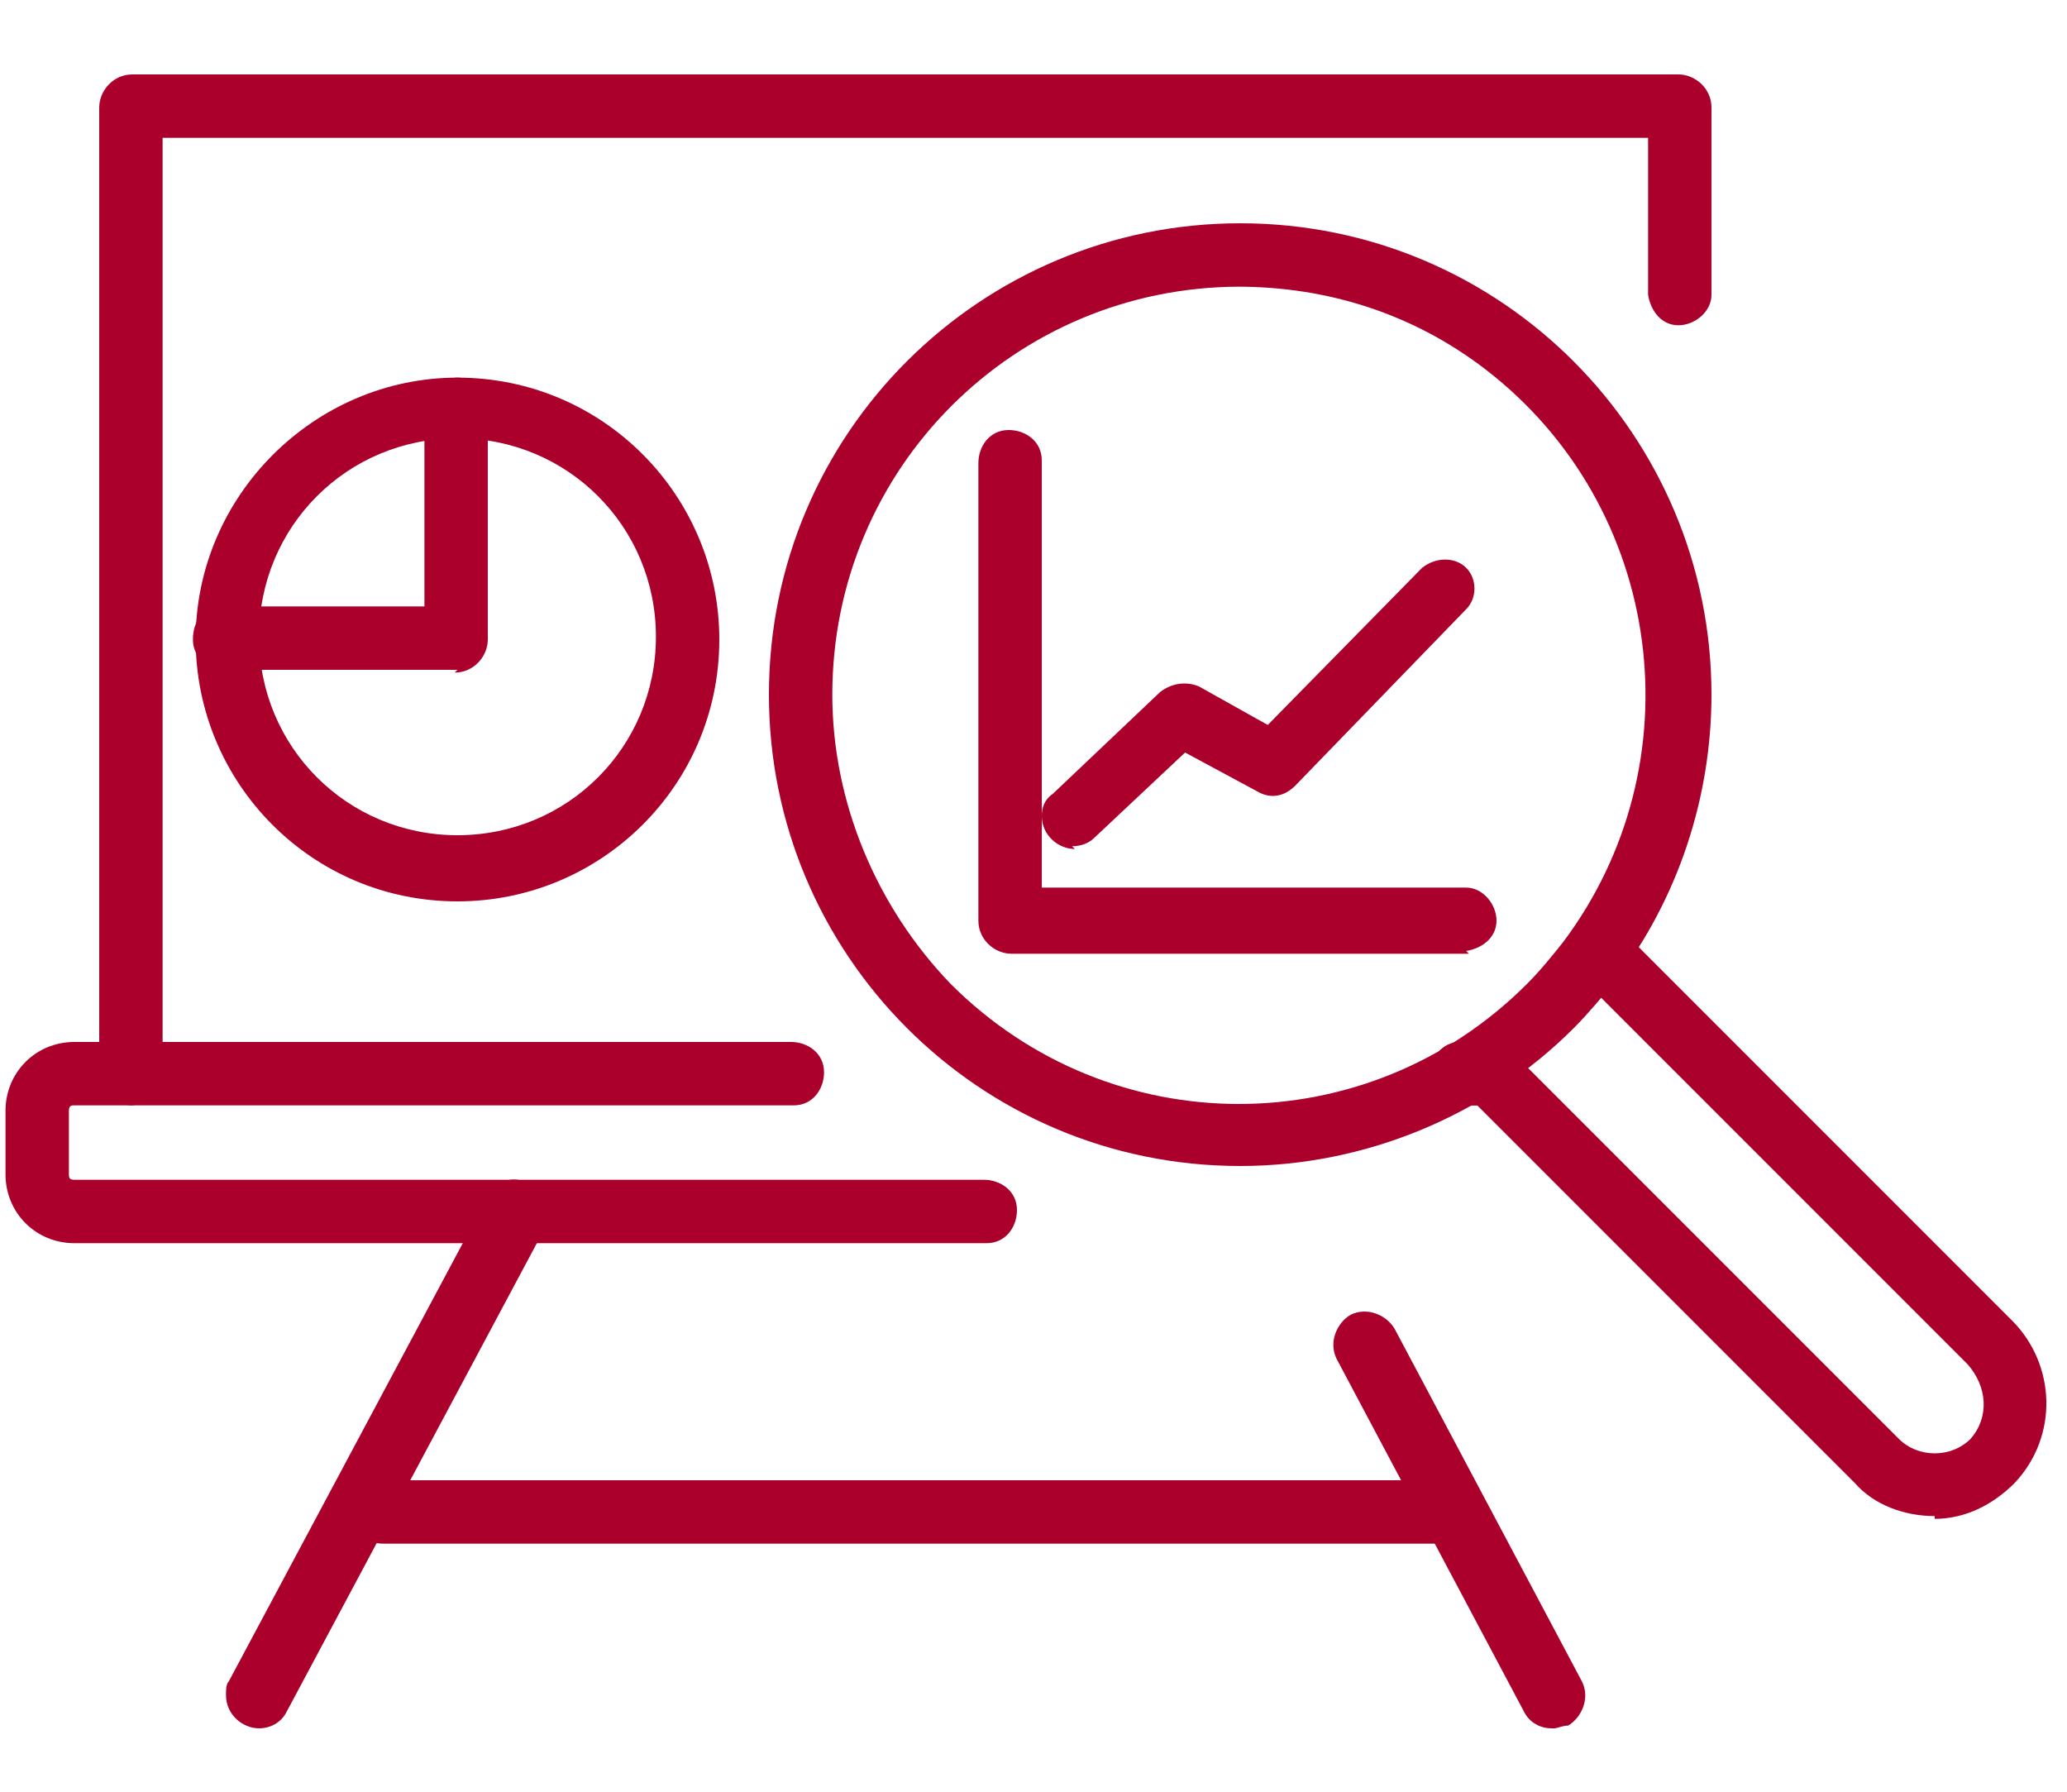
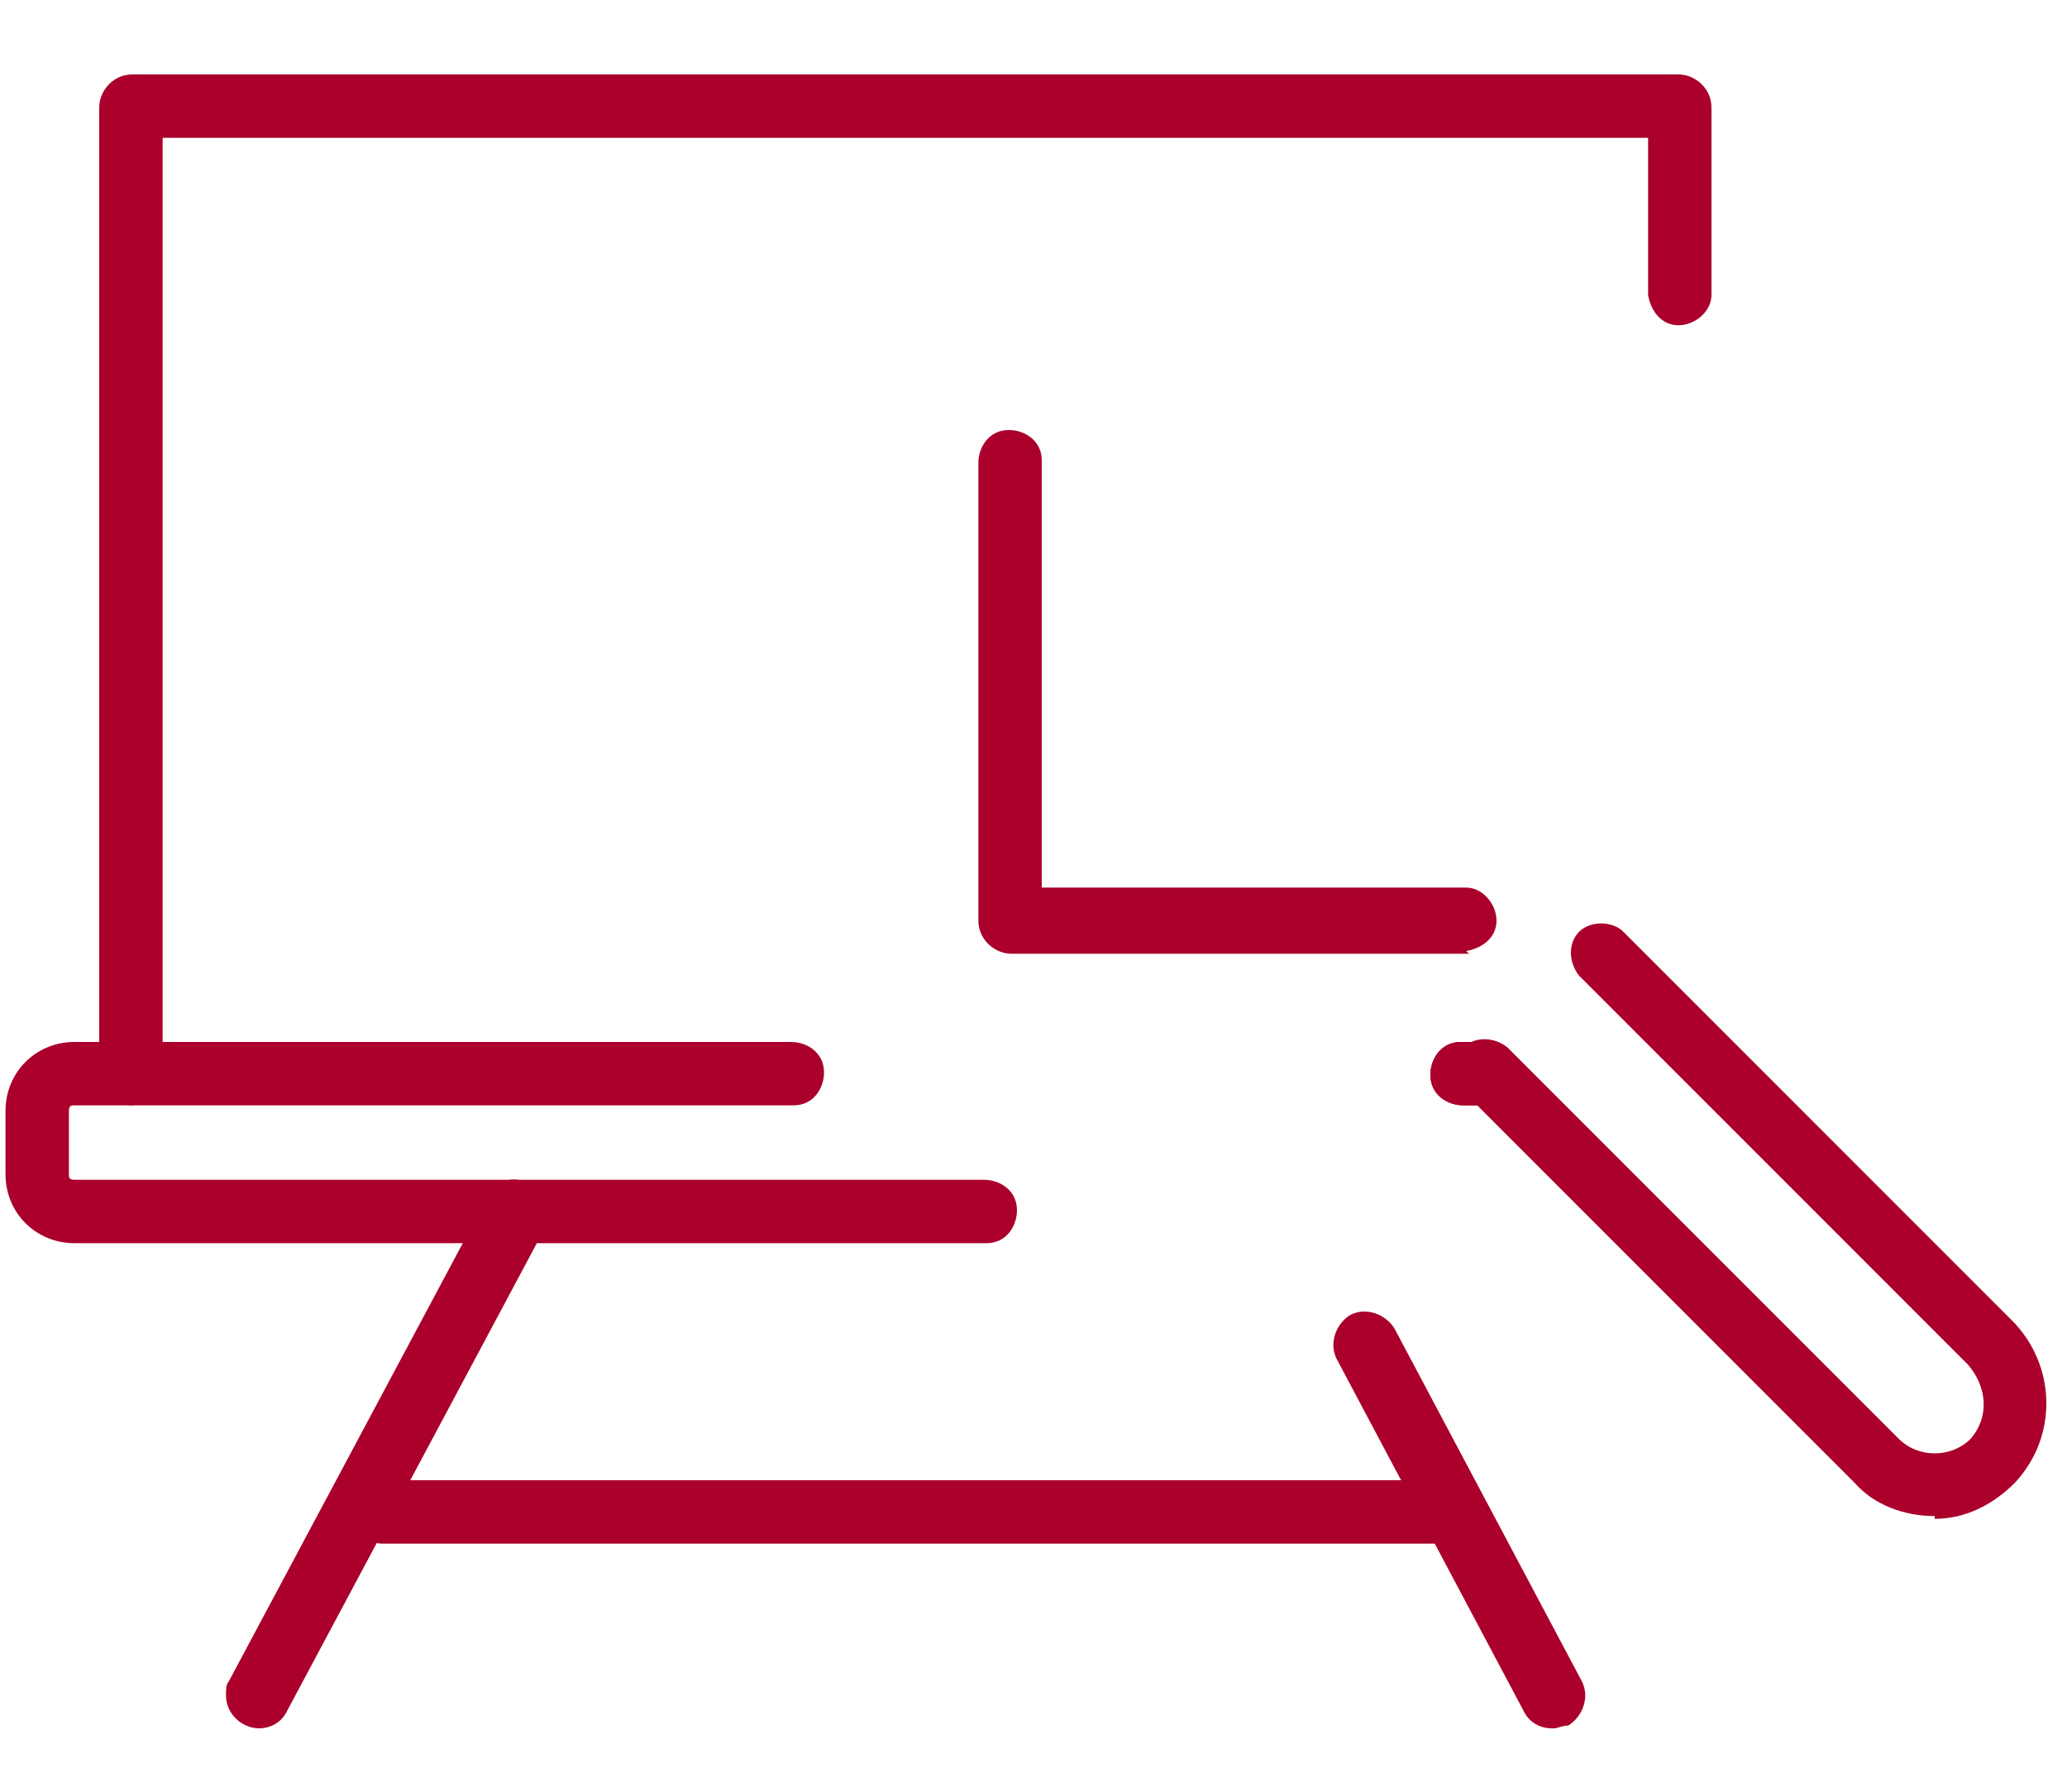
<svg xmlns="http://www.w3.org/2000/svg" id="_レイヤー_1" data-name="レイヤー_1" version="1.1" viewBox="0 0 75 65">
  <defs>
    <style>
      .st0 {
        fill: none;
      }

      .st1 {
        fill: #ab002b;
      }
    </style>
  </defs>
  <rect class="st0" x=".4" y="2.5" width="74.1" height="60" />
  <g id="_グループ_59686" data-name="グループ_59686">
-     <path id="_パス_4357" data-name="パス_4357" class="st1" d="M45,42.3c-9.5,0-17.1-7.7-17.1-17.1,0-9.5,7.7-17.1,17.1-17.1,9.5,0,17.1,7.7,17.1,17.1,0,3.7-1.2,7.4-3.5,10.4-.5.6-1,1.2-1.5,1.7-3.2,3.2-7.6,5-12.1,5M45,10.4c-8.2,0-14.8,6.6-14.8,14.8,0,3.9,1.6,7.7,4.3,10.5,5.8,5.8,15.1,5.8,20.9,0,0,0,0,0,0,0,.5-.5.9-1,1.3-1.5,4.9-6.5,3.7-15.8-2.8-20.8-2.6-2-5.7-3-9-3" />
    <path id="_パス_4358" data-name="パス_4358" class="st1" d="M70.2,55c-1.1,0-2.2-.4-2.9-1.2l-14.2-14.2c-.4-.5-.4-1.2,0-1.6.4-.4,1.1-.4,1.6,0l14.2,14.2c.7.7,1.9.7,2.6,0,0,0,0,0,0,0,.7-.8.6-1.9-.1-2.7l-14.1-14.1c-.4-.5-.4-1.2,0-1.6.4-.4,1.2-.4,1.6,0l14.1,14.1c1.6,1.6,1.7,4.2.1,5.9-.8.8-1.8,1.3-2.9,1.3h0" />
    <path id="_パス_4359" data-name="パス_4359" class="st1" d="M4.8,40.1c-.6,0-1.2-.5-1.2-1.1,0,0,0,0,0,0V3.9c0-.6.5-1.2,1.2-1.2s0,0,0,0h56.1c.6,0,1.2.5,1.2,1.2v6.8c0,.6-.6,1.1-1.2,1.1-.6,0-1-.5-1.1-1.1v-5.7H5.9v33.9c0,.6-.5,1.1-1.1,1.2" />
    <path id="_パス_4360" data-name="パス_4360" class="st1" d="M54,40.1h-.9c-.6,0-1.2-.4-1.2-1.1,0-.6.4-1.2,1.1-1.2,0,0,0,0,.1,0h.9c.6,0,1.1.6,1.1,1.2,0,.6-.5,1-1.1,1.1" />
    <path id="_パス_4361" data-name="パス_4361" class="st1" d="M35.7,45.1H2.7c-1.4,0-2.5-1.1-2.5-2.5v-2.3c0-1.4,1.1-2.5,2.5-2.5h26c.6,0,1.2.4,1.2,1.1,0,.6-.4,1.2-1.1,1.2,0,0,0,0-.1,0H2.7c-.1,0-.2,0-.2.2v2.3c0,.1,0,.2.2.2h33c.6,0,1.2.4,1.2,1.1,0,.6-.4,1.2-1.1,1.2,0,0,0,0-.1,0" />
    <path id="_パス_4362" data-name="パス_4362" class="st1" d="M54,40.1h-.9c-.6,0-1.2-.4-1.2-1.1,0-.6.4-1.2,1.1-1.2,0,0,0,0,.1,0h.9c.6,0,1.1.6,1.1,1.2,0,.6-.5,1-1.1,1.1" />
    <path id="_パス_4363" data-name="パス_4363" class="st1" d="M9.4,62.7c-.6,0-1.2-.5-1.2-1.2,0-.2,0-.4.1-.5l9.4-17.6c.3-.6,1-.8,1.6-.4.5.3.7,1,.5,1.5l-9.4,17.6c-.2.4-.6.6-1,.6" />
    <path id="_パス_4364" data-name="パス_4364" class="st1" d="M56.3,62.7c-.4,0-.8-.2-1-.6l-6.8-12.8c-.3-.6,0-1.3.5-1.6.6-.3,1.3,0,1.6.5l6.8,12.8c.3.6,0,1.3-.5,1.6-.2,0-.4.1-.5.1" />
    <path id="_パス_4365" data-name="パス_4365" class="st1" d="M52.4,56H13.9c-.6,0-1.2-.4-1.2-1.1,0-.6.4-1.2,1.1-1.2,0,0,0,0,.1,0h38.5c.6,0,1.2.4,1.2,1.1,0,.6-.4,1.2-1.1,1.2,0,0,0,0-.1,0" />
-     <path id="_パス_4366" data-name="パス_4366" class="st1" d="M16.6,32.7c-5.3,0-9.5-4.3-9.5-9.5s4.3-9.5,9.5-9.5c5.3,0,9.5,4.3,9.5,9.5,0,5.3-4.3,9.5-9.5,9.5M16.6,15.9c-4,0-7.2,3.2-7.2,7.2,0,4,3.2,7.2,7.2,7.2s7.2-3.2,7.2-7.2h0c0-4-3.2-7.2-7.2-7.2" />
-     <path id="_パス_4367" data-name="パス_4367" class="st1" d="M16.6,24.3h-8.4c-.6,0-1.2-.4-1.2-1.1s.4-1.2,1.1-1.2c0,0,0,0,.1,0h7.2v-7.2c0-.6.6-1.1,1.2-1.1.6,0,1,.5,1.1,1.1v8.4c0,.6-.5,1.2-1.2,1.2h0" />
    <path id="_パス_4368" data-name="パス_4368" class="st1" d="M53.3,34.6h-16.6c-.6,0-1.2-.5-1.2-1.2h0v-16.6c0-.6.4-1.2,1.1-1.2.6,0,1.2.4,1.2,1.1,0,0,0,0,0,.1v15.4h15.4c.6,0,1.1.6,1.1,1.2,0,.6-.5,1-1.1,1.1" />
-     <path id="_パス_4369" data-name="パス_4369" class="st1" d="M39,30.8c-.6,0-1.2-.5-1.2-1.2,0-.3.1-.6.4-.8l3.9-3.7c.4-.3.9-.4,1.4-.2l2.5,1.4,5.6-5.7c.5-.4,1.2-.4,1.6,0,.4.4.4,1.1,0,1.5l-6.2,6.4c-.4.4-.9.5-1.4.2l-2.6-1.4-3.3,3.1c-.2.2-.5.3-.8.3" />
  </g>
</svg>